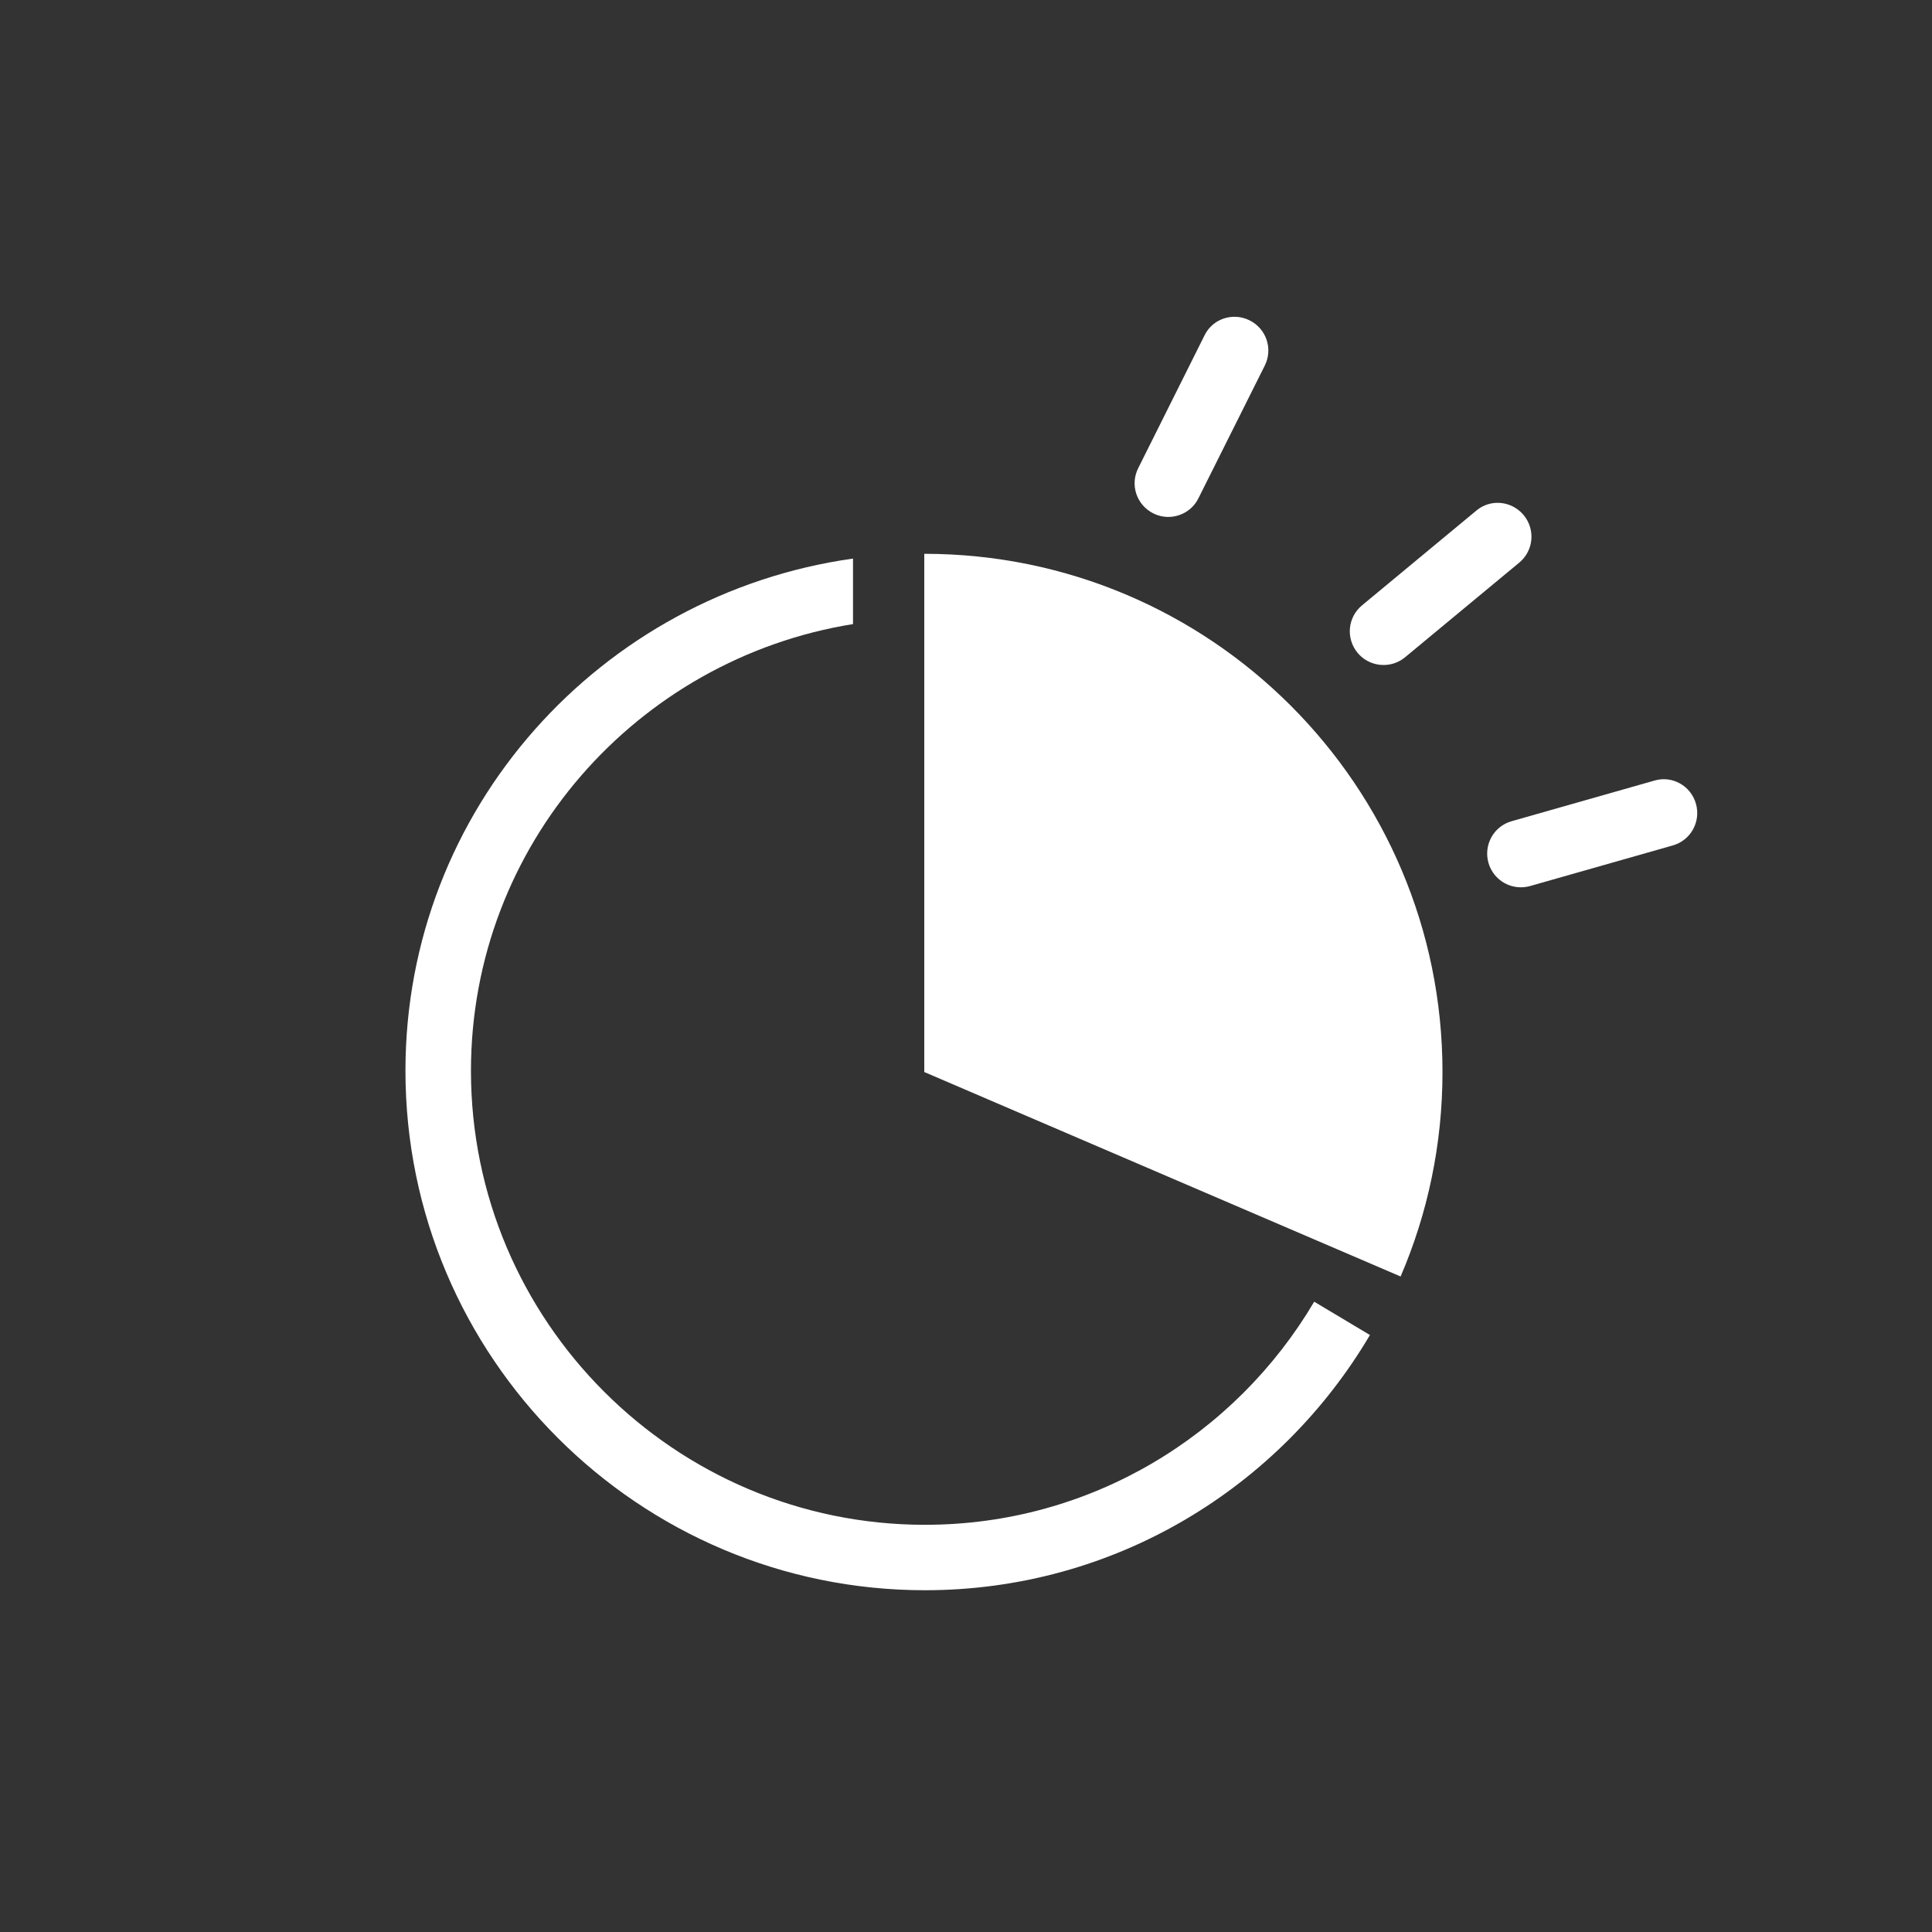
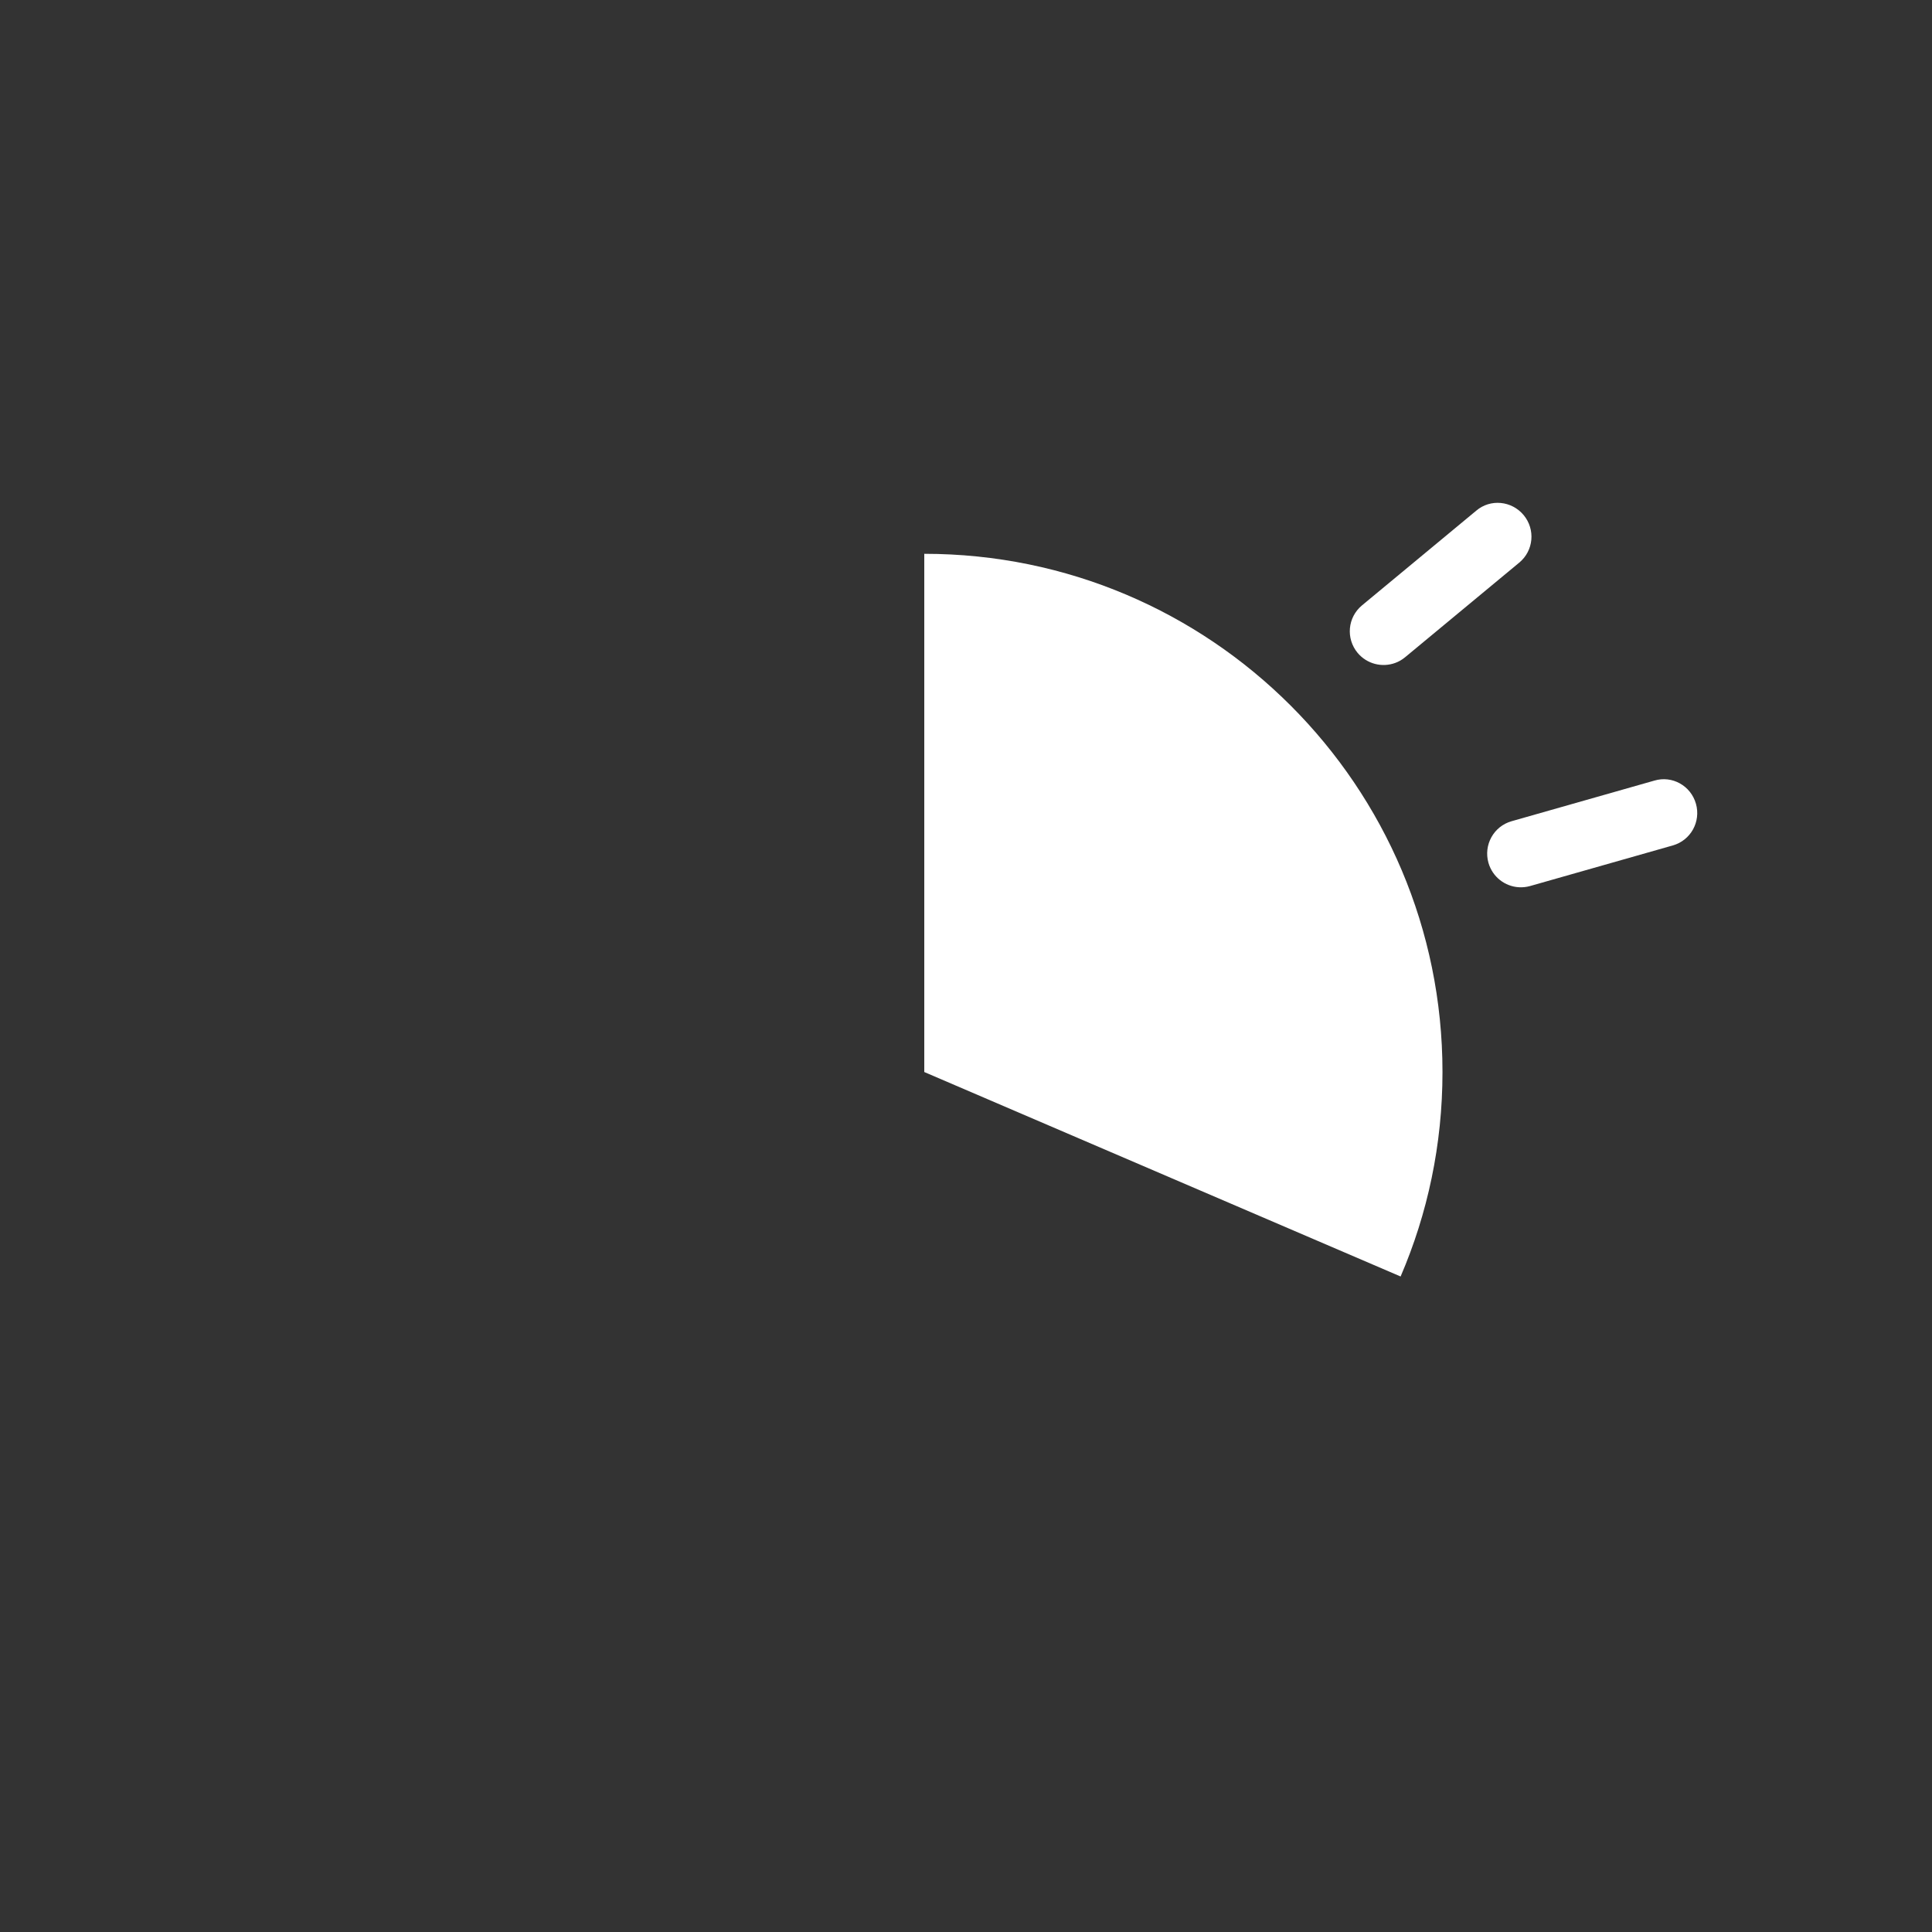
<svg xmlns="http://www.w3.org/2000/svg" version="1.1" viewBox="0 0 2551.2 2551.2" xml:space="preserve">
  <rect x="0" y="0" width="2551.2" height="2551.2" fill="#333333" stroke="none" />
  <style type="text/css"> .st0{fill:#FFFFFF;} </style>
  <path class="st0" d="m2239.5 1061.4c-6.7-23.8-31.4-37.7-55-30.6l-188.4 53.6c-23.7 6.7-37.3 31.3-30.6 55 5.4 18.7 21.8 31.1 40.1 32.2 4.9 0.3 9.9-0.2 14.9-1.6l188.4-53.6c23.7-6.7 37.3-31.3 30.6-55z" />
  <path class="st0" d="m1842.4 875.4c4.7-1.7 9-4.2 13-7.5l150.8-125c19-15.8 21.5-43.7 5.8-62.7-15.8-19-44-21.8-62.7-5.8l-150.8 125c-19 15.8-21.5 43.7-5.8 62.7 12.5 14.9 32.5 19.6 49.7 13.3z" />
-   <path class="st0" d="m1522.9 677.9c17.4 8.7 37.6 4.9 50.8-7.8 3.5-3.4 6.5-7.4 8.8-12.1l87.6-175.2c11.1-22.1 2.1-48.7-19.9-59.7-22.1-11.1-49-2.3-59.7 19.9l-87.5 175.2c-11.1 22.1-2.1 48.7 19.9 59.7z" />
-   <path class="st0" d="m1221.4 2013.5c-330.5 0-599.5-269-599.5-599.5 0-298 219.3-544 504.5-589.9v-86.5c-333.1 46.8-591 330.6-591 676.3 0 378.3 307.7 686 686 686 250.7 0 468.7-135.6 587.6-337l-73.6-44c-104 176.1-295 294.6-514 294.6z" />
  <path class="st0" d="m1220.5 731.3v684.3l629 270c35.6-82.8 55.3-174.1 55.3-270 0-377.9-306.4-684.3-684.3-684.3z" />
</svg>